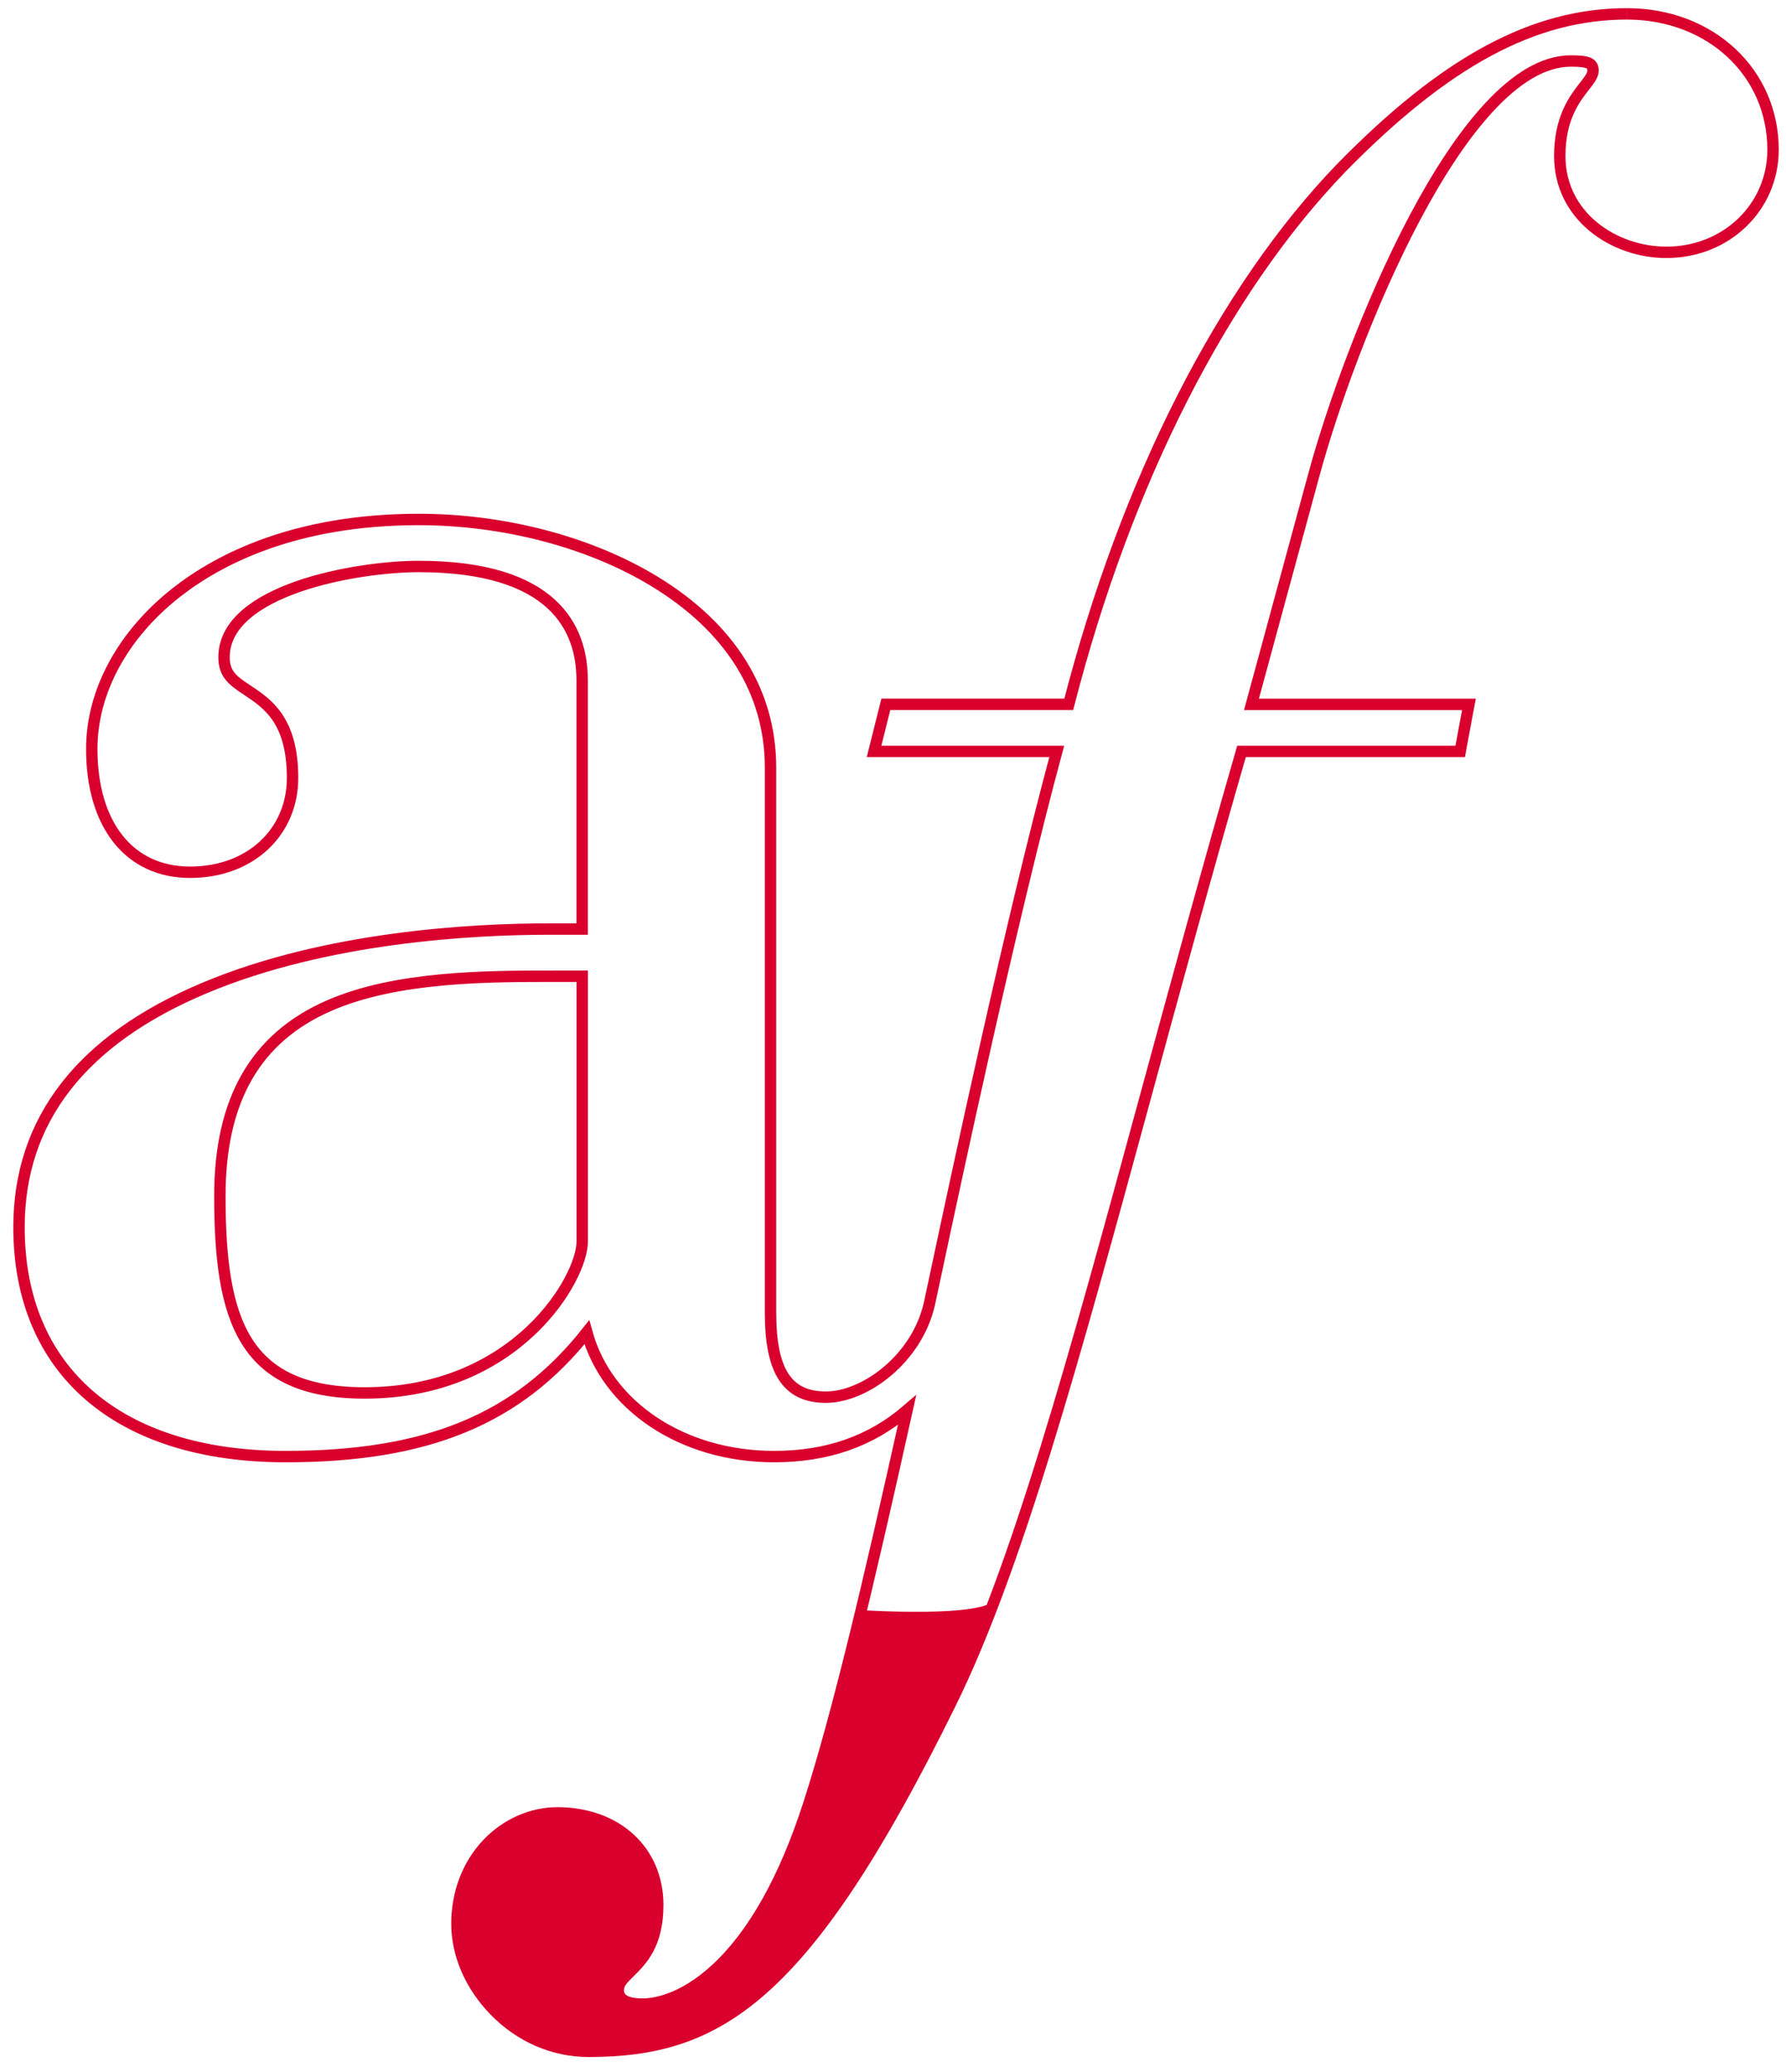
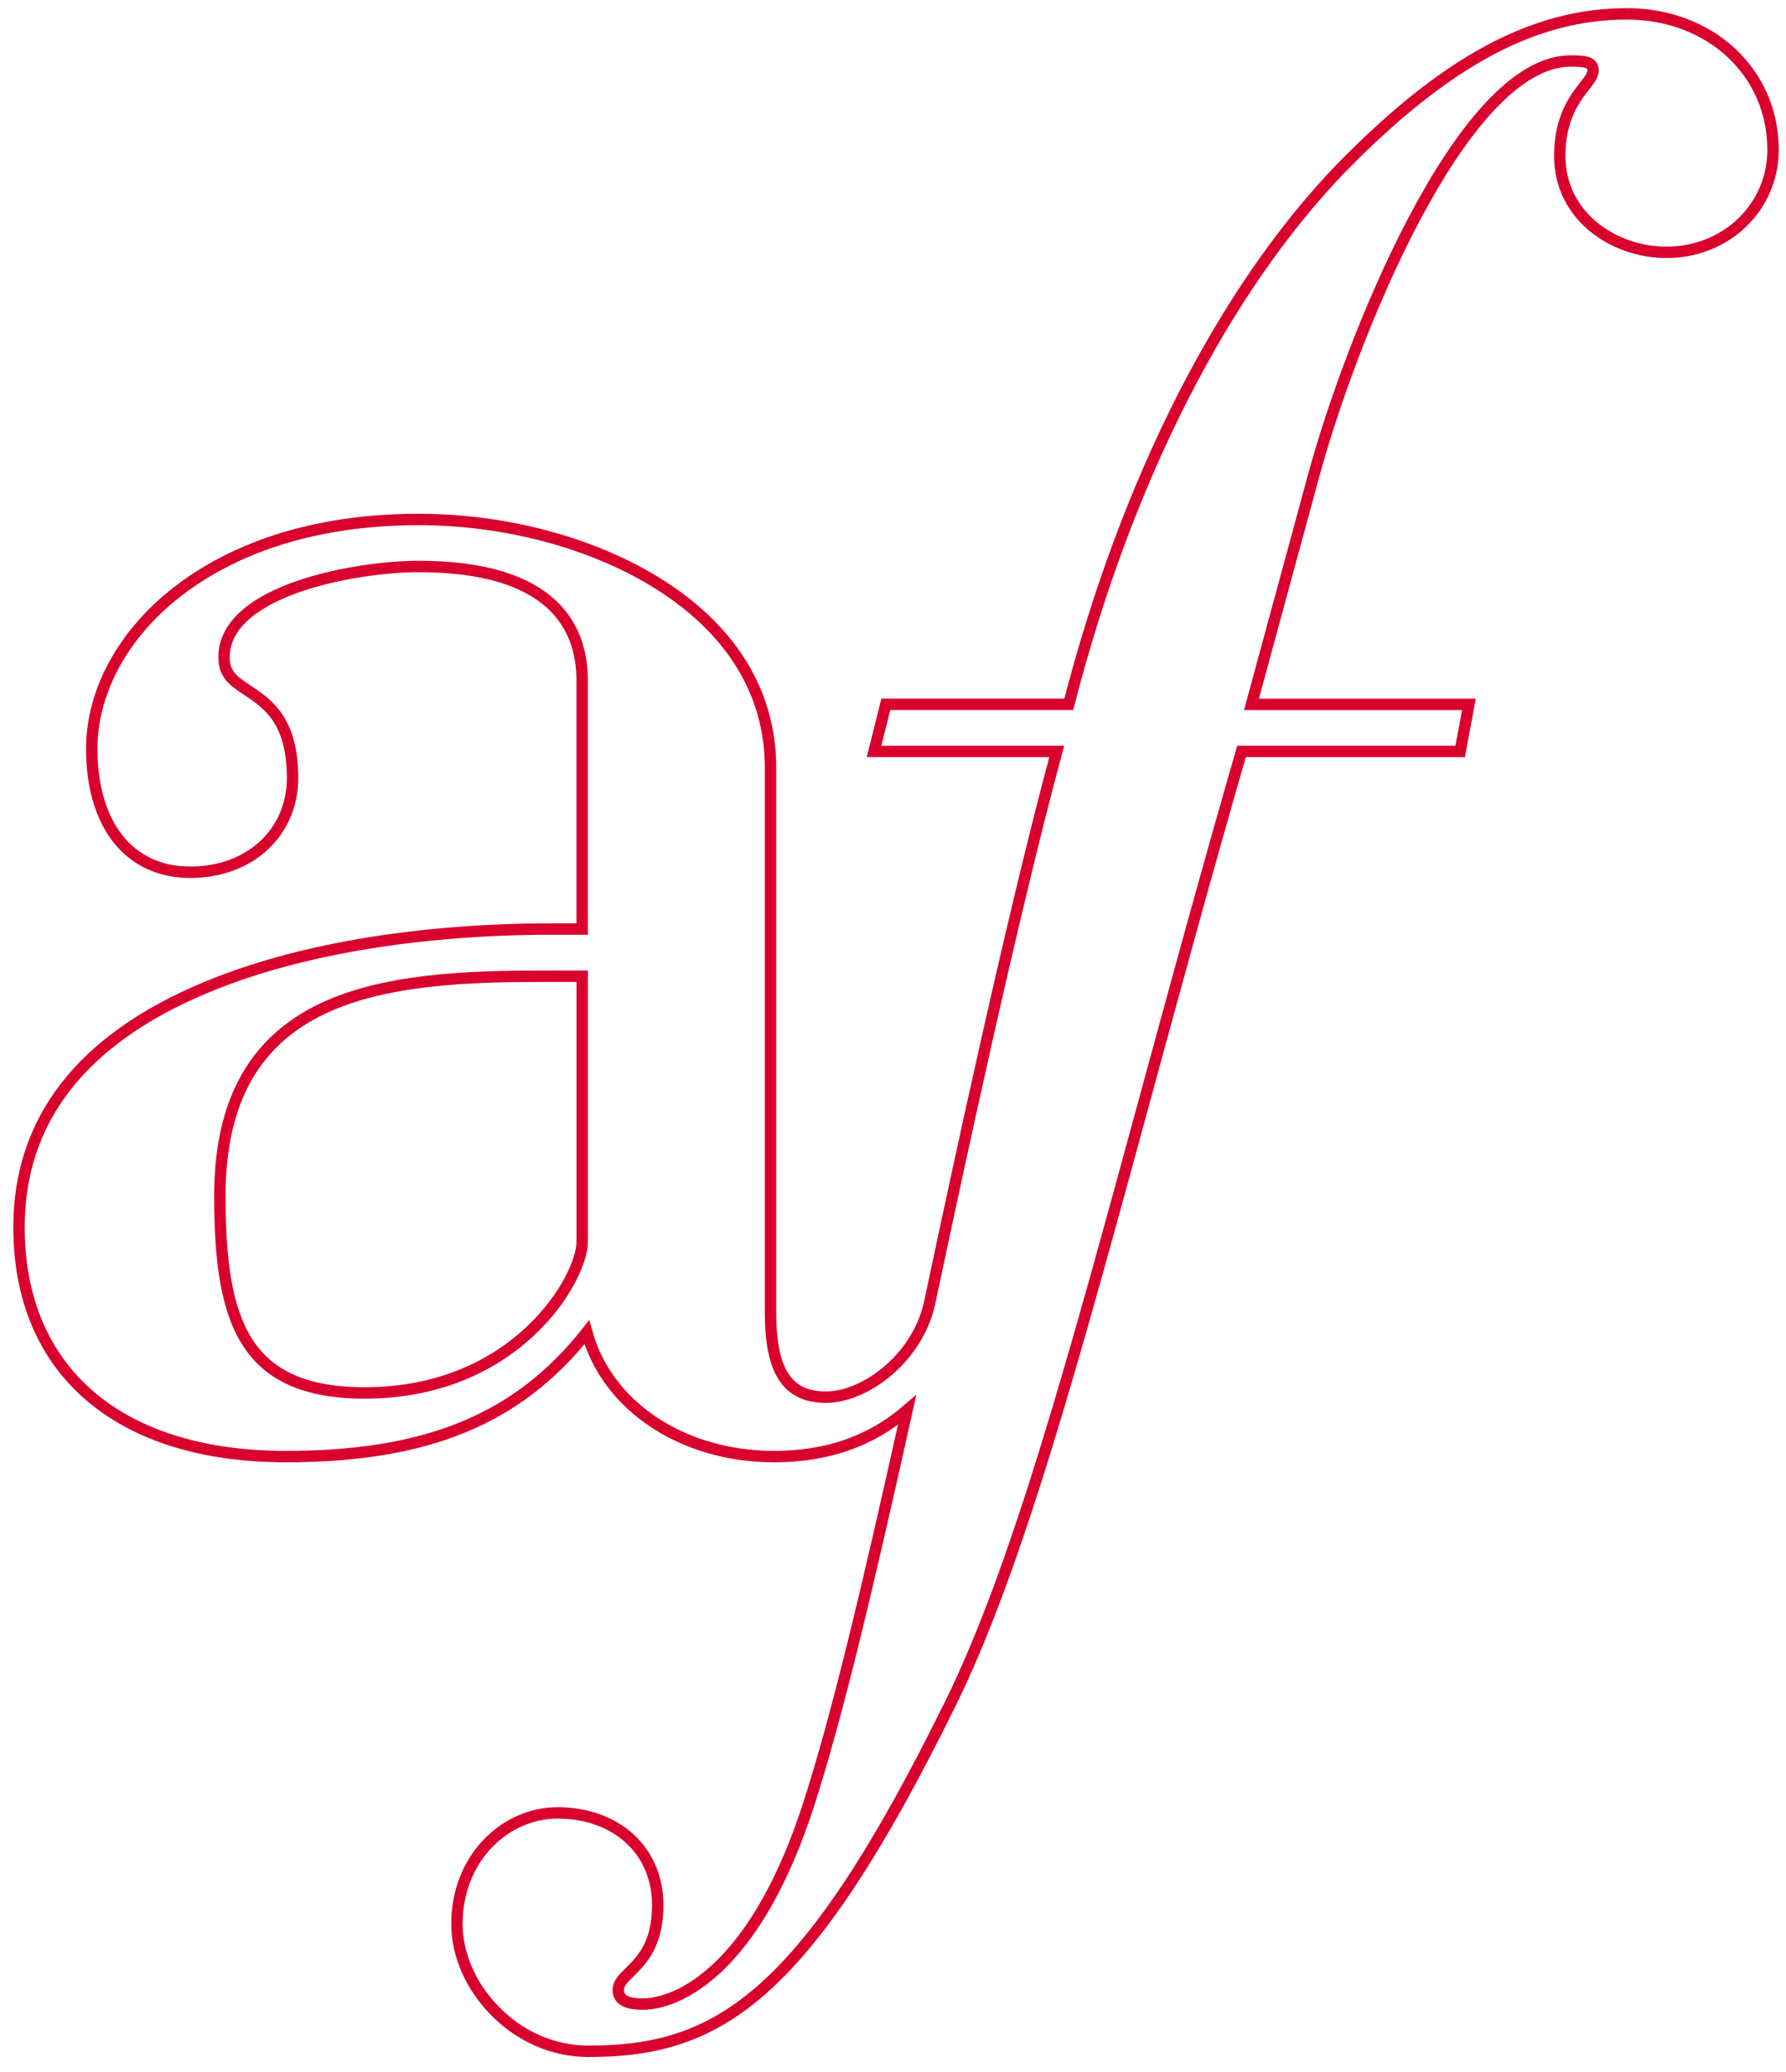
<svg xmlns="http://www.w3.org/2000/svg" width="94" height="109" viewBox="0 0 94 109" fill="none">
  <path d="M85.623 0.73C80.717 0.73 76.085 3.227 70.598 8.827C64.362 15.293 59.274 25.308 56.25 37.053H46.623L46.554 37.328L46.116 39.079L46.002 39.532H55.618C53.218 48.399 50.257 62.305 49.272 66.927C49.086 67.793 48.963 68.375 48.915 68.594C48.256 71.486 45.517 73.501 43.47 73.501C41.423 73.501 40.554 72.128 40.554 69.049V40.383C40.554 36.393 38.433 33 34.417 30.569C31.02 28.509 26.507 27.328 22.036 27.328C15.548 27.328 11.524 29.415 9.288 31.165C6.454 33.387 4.83 36.387 4.83 39.397C4.83 43.402 6.813 45.887 10.005 45.887C13.196 45.887 15.398 43.755 15.398 40.929C15.398 37.889 14.077 37.011 13.013 36.306C12.303 35.836 11.791 35.494 11.791 34.58C11.791 31.006 18.826 29.801 22.036 29.801C29.147 29.801 30.639 33.054 30.639 35.782V48.875H28.925C24.904 48.875 17.199 49.277 10.781 51.969C4.29 54.691 1 58.926 1 64.559C1 72.116 6.247 76.627 15.036 76.627C22.479 76.627 27.253 74.667 30.885 70.09C31.948 73.965 35.916 76.627 40.74 76.627C43.527 76.627 45.828 75.827 47.74 74.187C45.661 83.549 44.051 90.323 42.55 94.961C41.28 98.873 39.647 101.771 37.702 103.573C35.892 105.252 34.385 105.431 33.818 105.431C32.97 105.431 32.542 105.186 32.542 104.7C32.542 104.355 32.748 104.136 33.138 103.753C33.761 103.138 34.618 102.299 34.618 100.219C34.618 97.362 32.446 95.371 29.332 95.371C27.987 95.371 26.651 95.959 25.668 96.987C24.625 98.078 24.049 99.574 24.049 101.205C24.049 102.835 24.775 104.484 26.039 105.779C27.382 107.155 29.135 107.913 30.974 107.913C37.774 107.913 42.355 105.183 50.003 89.658C53.509 82.566 56.52 71.522 60.329 57.544C61.887 51.825 63.499 45.914 65.342 39.532H76.852L76.906 39.235L77.232 37.484L77.313 37.056H65.866L69.133 25.044C71.062 17.919 76.912 3.209 82.674 3.209C83.591 3.209 83.843 3.32 83.843 3.722C83.843 3.959 83.651 4.205 83.387 4.543C82.872 5.206 82.093 6.21 82.093 8.207C82.093 11.378 84.945 13.275 87.705 13.275C90.852 13.275 93.318 10.904 93.318 7.877C93.318 3.803 90.013 0.73 85.626 0.73M30.642 65.326C30.642 67.242 27.199 73.279 19.192 73.279C12.818 73.279 11.572 69.481 11.572 62.919C11.572 57.865 13.454 54.586 17.328 52.901C20.87 51.357 25.653 51.357 29.144 51.357H30.642V65.323V65.326Z" stroke="#D9002E" stroke-width="0.6" stroke-miterlimit="10" />
-   <path d="M45.43 84.709C45.43 84.709 51.941 85.123 52.367 84.107C52.792 83.091 49.379 90.995 49.379 90.995C49.379 90.995 43.992 102.135 39.503 105.186C38.783 105.726 33.039 109.856 27.651 106.982C26.573 106.262 23.163 103.927 24.418 99.437C24.598 98.717 25.497 95.843 28.547 95.486C29.267 95.306 33.216 94.946 34.295 98.72C34.474 99.62 35.194 101.055 33.755 103.031C33.216 103.75 32.677 104.11 32.677 104.11C32.677 104.11 31.598 105.726 34.292 105.366C35.727 105.006 39.5 103.93 42.194 95.666C43.093 93.151 45.427 84.706 45.427 84.706L45.43 84.709Z" fill="#D9002E" />
</svg>